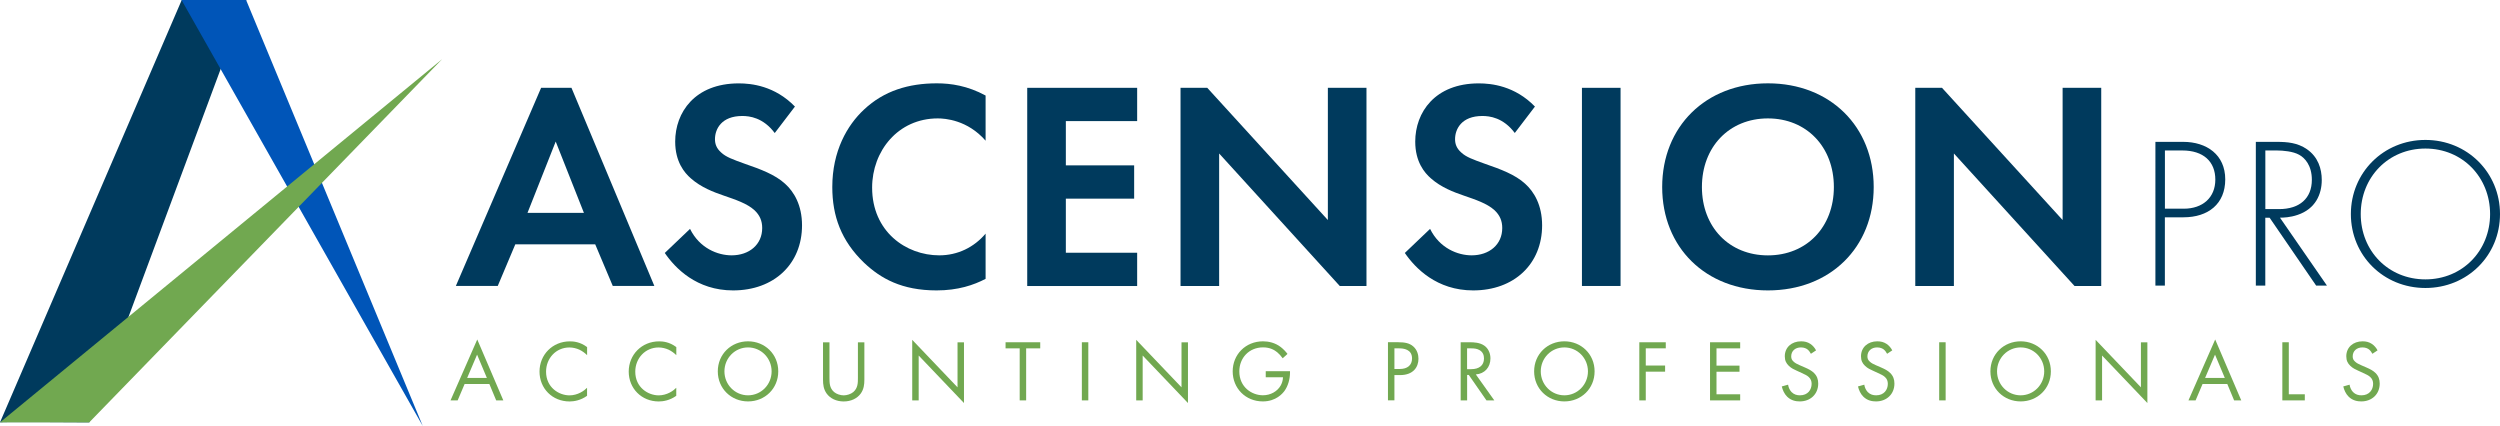
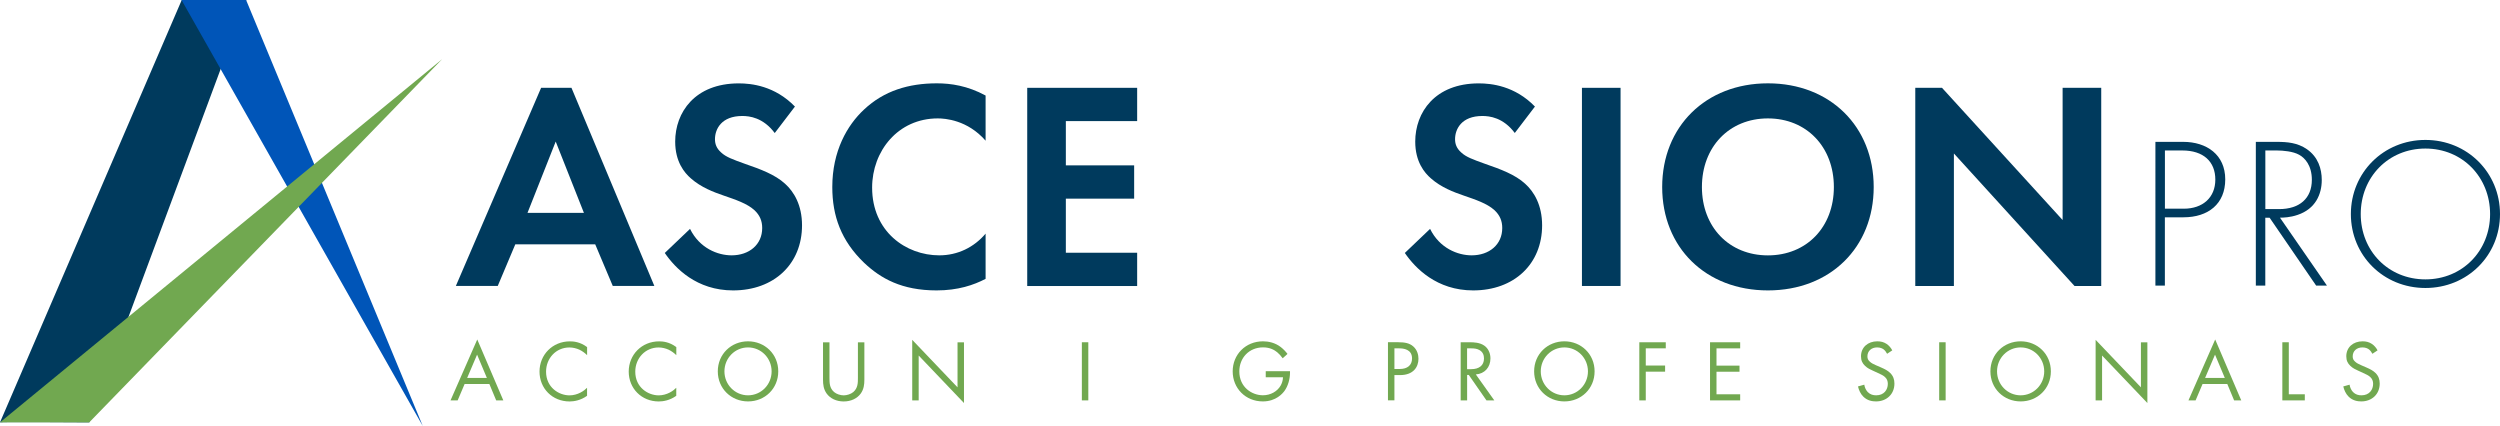
<svg xmlns="http://www.w3.org/2000/svg" id="uuid-a06f809f-cc37-4e8e-b5f4-c851247f9ce8" viewBox="0 0 557.4 94.99">
  <defs>
    <style>.uuid-5d70620b-7bf9-450c-929d-f99456bef52d{fill:#0055b8;}.uuid-1adcb2e9-44d1-486e-9679-1b9680eb4527{fill:#003a5d;}.uuid-173866dc-8aae-46be-8e1c-39287d930558{fill:#71a850;}</style>
  </defs>
  <g>
    <path class="uuid-1adcb2e9-44d1-486e-9679-1b9680eb4527" d="M132.71,54.48h-17.82l-3.91,9.27h-9.34l19.01-44.18h6.76l18.48,44.18h-9.27l-3.91-9.27Zm-2.52-7.02l-6.29-15.9-6.29,15.9h12.59Z" />
    <path class="uuid-1adcb2e9-44d1-486e-9679-1b9680eb4527" d="M172.72,29.64c-2.58-3.44-5.63-3.78-7.22-3.78-4.64,0-6.09,2.91-6.09,5.17,0,1.06,.33,2.05,1.39,2.98,1.06,.99,2.52,1.52,5.3,2.52,3.44,1.19,6.69,2.38,8.94,4.44,1.99,1.79,3.78,4.77,3.78,9.27,0,8.61-6.23,14.51-15.37,14.51-8.15,0-12.92-4.97-15.23-8.35l5.63-5.37c2.12,4.31,6.16,5.9,9.27,5.9,3.91,0,6.82-2.38,6.82-6.09,0-1.59-.53-2.85-1.72-3.97-1.66-1.52-4.31-2.38-6.82-3.25-2.32-.79-5.1-1.85-7.35-3.84-1.46-1.26-3.51-3.71-3.51-8.21,0-6.49,4.37-12.98,14.18-12.98,2.78,0,8.01,.53,12.52,5.17l-4.5,5.9Z" />
    <path class="uuid-1adcb2e9-44d1-486e-9679-1b9680eb4527" d="M219.75,62.17c-2.65,1.39-6.16,2.58-10.93,2.58-7.75,0-12.45-2.65-16.16-6.16-5.1-4.9-7.09-10.4-7.09-16.89,0-8.01,3.31-13.78,7.09-17.29,4.44-4.17,9.94-5.83,16.23-5.83,3.11,0,6.82,.53,10.86,2.72v10.07c-4.04-4.64-9.07-4.97-10.66-4.97-8.88,0-14.64,7.29-14.64,15.43,0,9.8,7.55,15.1,14.97,15.1,4.11,0,7.75-1.79,10.33-4.84v10.07Z" />
    <path class="uuid-1adcb2e9-44d1-486e-9679-1b9680eb4527" d="M253.54,27h-15.9v9.87h15.23v7.42h-15.23v12.06h15.9v7.42h-24.51V19.58h24.51v7.42Z" />
-     <path class="uuid-1adcb2e9-44d1-486e-9679-1b9680eb4527" d="M263.21,63.76V19.58h5.96l26.89,29.48V19.58h8.61V63.76h-5.96l-26.89-29.54v29.54h-8.61Z" />
    <path class="uuid-1adcb2e9-44d1-486e-9679-1b9680eb4527" d="M337.73,29.64c-2.58-3.44-5.63-3.78-7.22-3.78-4.64,0-6.09,2.91-6.09,5.17,0,1.06,.33,2.05,1.39,2.98,1.06,.99,2.52,1.52,5.3,2.52,3.44,1.19,6.69,2.38,8.94,4.44,1.99,1.79,3.78,4.77,3.78,9.27,0,8.61-6.23,14.51-15.37,14.51-8.15,0-12.92-4.97-15.24-8.35l5.63-5.37c2.12,4.31,6.16,5.9,9.27,5.9,3.91,0,6.82-2.38,6.82-6.09,0-1.59-.53-2.85-1.72-3.97-1.66-1.52-4.31-2.38-6.82-3.25-2.32-.79-5.1-1.85-7.35-3.84-1.46-1.26-3.51-3.71-3.51-8.21,0-6.49,4.37-12.98,14.17-12.98,2.78,0,8.02,.53,12.52,5.17l-4.5,5.9Z" />
    <path class="uuid-1adcb2e9-44d1-486e-9679-1b9680eb4527" d="M361.32,19.58V63.76h-8.61V19.58h8.61Z" />
    <path class="uuid-1adcb2e9-44d1-486e-9679-1b9680eb4527" d="M417.76,41.7c0,13.45-9.67,23.05-23.58,23.05s-23.58-9.6-23.58-23.05,9.67-23.12,23.58-23.12,23.58,9.67,23.58,23.12Zm-8.88,0c0-8.94-6.09-15.3-14.71-15.3s-14.71,6.36-14.71,15.3,6.09,15.24,14.71,15.24,14.71-6.29,14.71-15.24Z" />
    <path class="uuid-1adcb2e9-44d1-486e-9679-1b9680eb4527" d="M427.03,63.76V19.58h5.96l26.89,29.48V19.58h8.61V63.76h-5.96l-26.89-29.54v29.54h-8.61Z" />
  </g>
  <g>
    <path class="uuid-1adcb2e9-44d1-486e-9679-1b9680eb4527" d="M0,94.17L40.52,0h14.4L19.91,94.17s-19.78-.13-19.91,0" />
    <polygon class="uuid-5d70620b-7bf9-450c-929d-f99456bef52d" points="94.26 94.98 40.47 0 54.87 0 94.26 94.98" />
    <polygon class="uuid-173866dc-8aae-46be-8e1c-39287d930558" points="19.9 94.17 0 94.17 98.58 13.19 19.9 94.17" />
  </g>
  <g>
    <path class="uuid-1adcb2e9-44d1-486e-9679-1b9680eb4527" d="M482.68,48.45v15.23h-2.11V31.63h6.2c5.24,0,9.37,2.88,9.37,8.36s-3.8,8.46-9.32,8.46h-4.13Zm0-1.92h4.23c4.18,0,7.02-2.45,7.02-6.49s-2.69-6.49-7.35-6.49h-3.89v12.97Z" />
    <path class="uuid-1adcb2e9-44d1-486e-9679-1b9680eb4527" d="M516.41,63.68l-10.38-15.14h-.96v15.14h-2.11V31.63h4.61c2.45,0,4.66,.19,6.77,1.63,2.5,1.73,3.32,4.37,3.32,6.87,0,3.17-1.39,6.44-5.38,7.78-1.68,.58-3.22,.62-3.94,.62l10.47,15.14h-2.4Zm-11.34-17.06h3.08c4.57,0,7.3-2.4,7.3-6.54,0-3.22-1.59-4.9-2.83-5.57-1.35-.77-3.65-.96-4.9-.96h-2.64v13.07Z" />
    <path class="uuid-1adcb2e9-44d1-486e-9679-1b9680eb4527" d="M557.4,47.73c0,9.23-7.26,16.48-16.63,16.48s-16.62-7.25-16.62-16.48,7.26-16.53,16.62-16.53,16.63,7.3,16.63,16.53Zm-2.21,0c0-8.22-6.15-14.61-14.42-14.61s-14.42,6.39-14.42,14.61,6.15,14.56,14.42,14.56,14.42-6.39,14.42-14.56Z" />
  </g>
  <g>
    <path class="uuid-173866dc-8aae-46be-8e1c-39287d930558" d="M109.11,85.62h-5.52l-1.55,3.65h-1.59l5.96-13.58,5.81,13.58h-1.59l-1.52-3.65Zm-.56-1.36l-2.18-5.19-2.21,5.19h4.39Z" />
    <path class="uuid-173866dc-8aae-46be-8e1c-39287d930558" d="M130.88,79.17c-.41-.41-1.03-.89-1.69-1.2-.68-.31-1.48-.5-2.23-.5-2.99,0-5.21,2.41-5.21,5.4,0,3.52,2.86,5.28,5.23,5.28,.87,0,1.73-.25,2.41-.6,.74-.37,1.26-.85,1.5-1.09v1.79c-1.44,1.03-2.93,1.26-3.9,1.26-3.85,0-6.7-2.91-6.7-6.66s2.89-6.74,6.78-6.74c.78,0,2.27,.1,3.83,1.28v1.79Z" />
    <path class="uuid-173866dc-8aae-46be-8e1c-39287d930558" d="M150.77,79.17c-.41-.41-1.03-.89-1.69-1.2-.68-.31-1.48-.5-2.23-.5-2.99,0-5.21,2.41-5.21,5.4,0,3.52,2.86,5.28,5.23,5.28,.87,0,1.73-.25,2.41-.6,.74-.37,1.26-.85,1.5-1.09v1.79c-1.44,1.03-2.93,1.26-3.9,1.26-3.85,0-6.7-2.91-6.7-6.66s2.89-6.74,6.78-6.74c.78,0,2.27,.1,3.83,1.28v1.79Z" />
    <path class="uuid-173866dc-8aae-46be-8e1c-39287d930558" d="M160.04,82.8c0-3.87,3.01-6.7,6.74-6.7s6.74,2.84,6.74,6.7-2.99,6.7-6.74,6.7-6.74-2.86-6.74-6.7Zm1.48,0c0,2.97,2.35,5.34,5.26,5.34s5.26-2.37,5.26-5.34-2.35-5.34-5.26-5.34-5.26,2.37-5.26,5.34Z" />
    <path class="uuid-173866dc-8aae-46be-8e1c-39287d930558" d="M184.94,84.26c0,1.09,0,2.27,1.03,3.15,.52,.45,1.42,.74,2.14,.74s1.61-.29,2.14-.74c1.03-.88,1.03-2.06,1.03-3.15v-7.94h1.44v8.33c0,1.09-.12,2.14-.82,3.11-.78,1.07-2.14,1.75-3.79,1.75s-3.01-.68-3.79-1.75c-.7-.97-.82-2.02-.82-3.11v-8.33h1.44v7.94Z" />
    <path class="uuid-173866dc-8aae-46be-8e1c-39287d930558" d="M203.39,89.27v-13.5l10.1,10.59v-10.04h1.44v13.54l-10.1-10.59v10h-1.44Z" />
-     <path class="uuid-173866dc-8aae-46be-8e1c-39287d930558" d="M228.79,77.67v11.6h-1.44v-11.6h-3.15v-1.36h7.73v1.36h-3.15Z" />
    <path class="uuid-173866dc-8aae-46be-8e1c-39287d930558" d="M242.65,76.31v12.96h-1.44v-12.96h1.44Z" />
-     <path class="uuid-173866dc-8aae-46be-8e1c-39287d930558" d="M253.33,89.27v-13.5l10.1,10.59v-10.04h1.44v13.54l-10.1-10.59v10h-1.44Z" />
    <path class="uuid-173866dc-8aae-46be-8e1c-39287d930558" d="M282.22,82.76h5.4v.31c0,1.44-.43,2.99-1.24,4.1-.39,.52-1.85,2.33-4.82,2.33-3.85,0-6.72-2.93-6.72-6.7s2.89-6.7,6.76-6.7c1.24,0,2.7,.31,3.96,1.28,.58,.45,1.13,1.03,1.5,1.53l-1.07,.97c-.37-.52-.8-.99-1.22-1.34-.62-.5-1.59-1.09-3.15-1.09-3.13,0-5.3,2.35-5.3,5.36,0,3.54,2.82,5.32,5.26,5.32,1.73,0,3.22-.87,3.96-2.17,.23-.41,.49-1.03,.52-1.85h-3.85v-1.36Z" />
    <path class="uuid-173866dc-8aae-46be-8e1c-39287d930558" d="M311.82,76.31c1.3,0,2.39,.16,3.26,.91,.95,.82,1.18,1.96,1.18,2.78,0,1.83-1.15,3.63-4.1,3.63h-1.26v5.63h-1.44v-12.96h2.35Zm-.91,5.96h1.18c1.71,0,2.74-.85,2.74-2.35,0-2.06-1.92-2.25-2.86-2.25h-1.07v4.6Z" />
    <path class="uuid-173866dc-8aae-46be-8e1c-39287d930558" d="M327.74,76.31c.87,0,2.18,.06,3.15,.72,.76,.5,1.42,1.5,1.42,2.88,0,1.98-1.3,3.44-3.26,3.57l4.12,5.79h-1.75l-3.94-5.67h-.37v5.67h-1.44v-12.96h2.08Zm-.64,6h.91c1.79,0,2.86-.85,2.86-2.37,0-.72-.21-1.44-1.03-1.9-.58-.33-1.24-.37-1.86-.37h-.88v4.64Z" />
    <path class="uuid-173866dc-8aae-46be-8e1c-39287d930558" d="M342.05,82.8c0-3.87,3.01-6.7,6.74-6.7s6.74,2.84,6.74,6.7-2.99,6.7-6.74,6.7-6.74-2.86-6.74-6.7Zm1.48,0c0,2.97,2.35,5.34,5.26,5.34s5.26-2.37,5.26-5.34-2.35-5.34-5.26-5.34-5.26,2.37-5.26,5.34Z" />
    <path class="uuid-173866dc-8aae-46be-8e1c-39287d930558" d="M371.41,77.67h-4.47v3.83h4.31v1.36h-4.31v6.41h-1.44v-12.96h5.9v1.36Z" />
    <path class="uuid-173866dc-8aae-46be-8e1c-39287d930558" d="M387.99,77.67h-5.28v3.85h5.13v1.36h-5.13v5.03h5.28v1.36h-6.72v-12.96h6.72v1.36Z" />
-     <path class="uuid-173866dc-8aae-46be-8e1c-39287d930558" d="M403.76,78.88c-.17-.35-.47-.74-.76-.97-.25-.19-.72-.45-1.46-.45-1.28,0-2.17,.8-2.17,2,0,.5,.14,.8,.49,1.13,.39,.39,.87,.6,1.36,.82l1.24,.54c.76,.33,1.46,.68,2,1.22,.66,.66,.93,1.42,.93,2.35,0,2.39-1.77,3.98-4.1,3.98-.85,0-1.92-.17-2.82-1.05-.64-.62-1.03-1.52-1.2-2.29l1.4-.39c.1,.68,.41,1.26,.78,1.65,.56,.56,1.2,.72,1.87,.72,1.77,0,2.6-1.26,2.6-2.56,0-.58-.17-1.09-.64-1.52-.37-.35-.87-.58-1.55-.89l-1.17-.54c-.5-.23-1.15-.5-1.73-1.07-.56-.54-.89-1.15-.89-2.12,0-2,1.53-3.34,3.63-3.34,.8,0,1.44,.16,2.08,.58,.52,.35,.97,.87,1.26,1.44l-1.15,.76Z" />
    <path class="uuid-173866dc-8aae-46be-8e1c-39287d930558" d="M420.75,78.88c-.17-.35-.47-.74-.76-.97-.25-.19-.72-.45-1.46-.45-1.28,0-2.17,.8-2.17,2,0,.5,.14,.8,.49,1.13,.39,.39,.87,.6,1.36,.82l1.24,.54c.76,.33,1.46,.68,2,1.22,.66,.66,.93,1.42,.93,2.35,0,2.39-1.77,3.98-4.1,3.98-.85,0-1.92-.17-2.82-1.05-.64-.62-1.03-1.52-1.2-2.29l1.4-.39c.1,.68,.41,1.26,.78,1.65,.56,.56,1.2,.72,1.87,.72,1.77,0,2.6-1.26,2.6-2.56,0-.58-.17-1.09-.64-1.52-.37-.35-.87-.58-1.55-.89l-1.17-.54c-.5-.23-1.15-.5-1.73-1.07-.56-.54-.89-1.15-.89-2.12,0-2,1.53-3.34,3.63-3.34,.8,0,1.44,.16,2.08,.58,.52,.35,.97,.87,1.26,1.44l-1.15,.76Z" />
    <path class="uuid-173866dc-8aae-46be-8e1c-39287d930558" d="M433.8,76.31v12.96h-1.44v-12.96h1.44Z" />
    <path class="uuid-173866dc-8aae-46be-8e1c-39287d930558" d="M443.78,82.8c0-3.87,3.01-6.7,6.74-6.7s6.74,2.84,6.74,6.7-2.99,6.7-6.74,6.7-6.74-2.86-6.74-6.7Zm1.48,0c0,2.97,2.35,5.34,5.26,5.34s5.26-2.37,5.26-5.34-2.35-5.34-5.26-5.34-5.26,2.37-5.26,5.34Z" />
    <path class="uuid-173866dc-8aae-46be-8e1c-39287d930558" d="M467.24,89.27v-13.5l10.1,10.59v-10.04h1.44v13.54l-10.1-10.59v10h-1.44Z" />
    <path class="uuid-173866dc-8aae-46be-8e1c-39287d930558" d="M496.6,85.62h-5.52l-1.55,3.65h-1.59l5.96-13.58,5.81,13.58h-1.59l-1.52-3.65Zm-.56-1.36l-2.18-5.19-2.21,5.19h4.39Z" />
    <path class="uuid-173866dc-8aae-46be-8e1c-39287d930558" d="M510.31,76.31v11.6h3.57v1.36h-5.01v-12.96h1.44Z" />
-     <path class="uuid-173866dc-8aae-46be-8e1c-39287d930558" d="M528.95,78.88c-.17-.35-.47-.74-.76-.97-.25-.19-.72-.45-1.46-.45-1.28,0-2.17,.8-2.17,2,0,.5,.14,.8,.49,1.13,.39,.39,.87,.6,1.36,.82l1.24,.54c.76,.33,1.46,.68,2,1.22,.66,.66,.93,1.42,.93,2.35,0,2.39-1.77,3.98-4.1,3.98-.85,0-1.92-.17-2.82-1.05-.64-.62-1.03-1.52-1.2-2.29l1.4-.39c.1,.68,.41,1.26,.78,1.65,.56,.56,1.2,.72,1.87,.72,1.77,0,2.6-1.26,2.6-2.56,0-.58-.17-1.09-.64-1.52-.37-.35-.87-.58-1.55-.89l-1.17-.54c-.5-.23-1.15-.5-1.73-1.07-.56-.54-.89-1.15-.89-2.12,0-2,1.53-3.34,3.63-3.34,.8,0,1.44,.16,2.08,.58,.52,.35,.97,.87,1.26,1.44l-1.15,.76Z" />
+     <path class="uuid-173866dc-8aae-46be-8e1c-39287d930558" d="M528.95,78.88c-.17-.35-.47-.74-.76-.97-.25-.19-.72-.45-1.46-.45-1.28,0-2.17,.8-2.17,2,0,.5,.14,.8,.49,1.13,.39,.39,.87,.6,1.36,.82l1.24,.54c.76,.33,1.46,.68,2,1.22,.66,.66,.93,1.42,.93,2.35,0,2.39-1.77,3.98-4.1,3.98-.85,0-1.92-.17-2.82-1.05-.64-.62-1.03-1.52-1.2-2.29l1.4-.39c.1,.68,.41,1.26,.78,1.65,.56,.56,1.2,.72,1.87,.72,1.77,0,2.6-1.26,2.6-2.56,0-.58-.17-1.09-.64-1.52-.37-.35-.87-.58-1.55-.89l-1.17-.54c-.5-.23-1.15-.5-1.73-1.07-.56-.54-.89-1.15-.89-2.12,0-2,1.53-3.34,3.63-3.34,.8,0,1.44,.16,2.08,.58,.52,.35,.97,.87,1.26,1.44l-1.15,.76" />
  </g>
</svg>